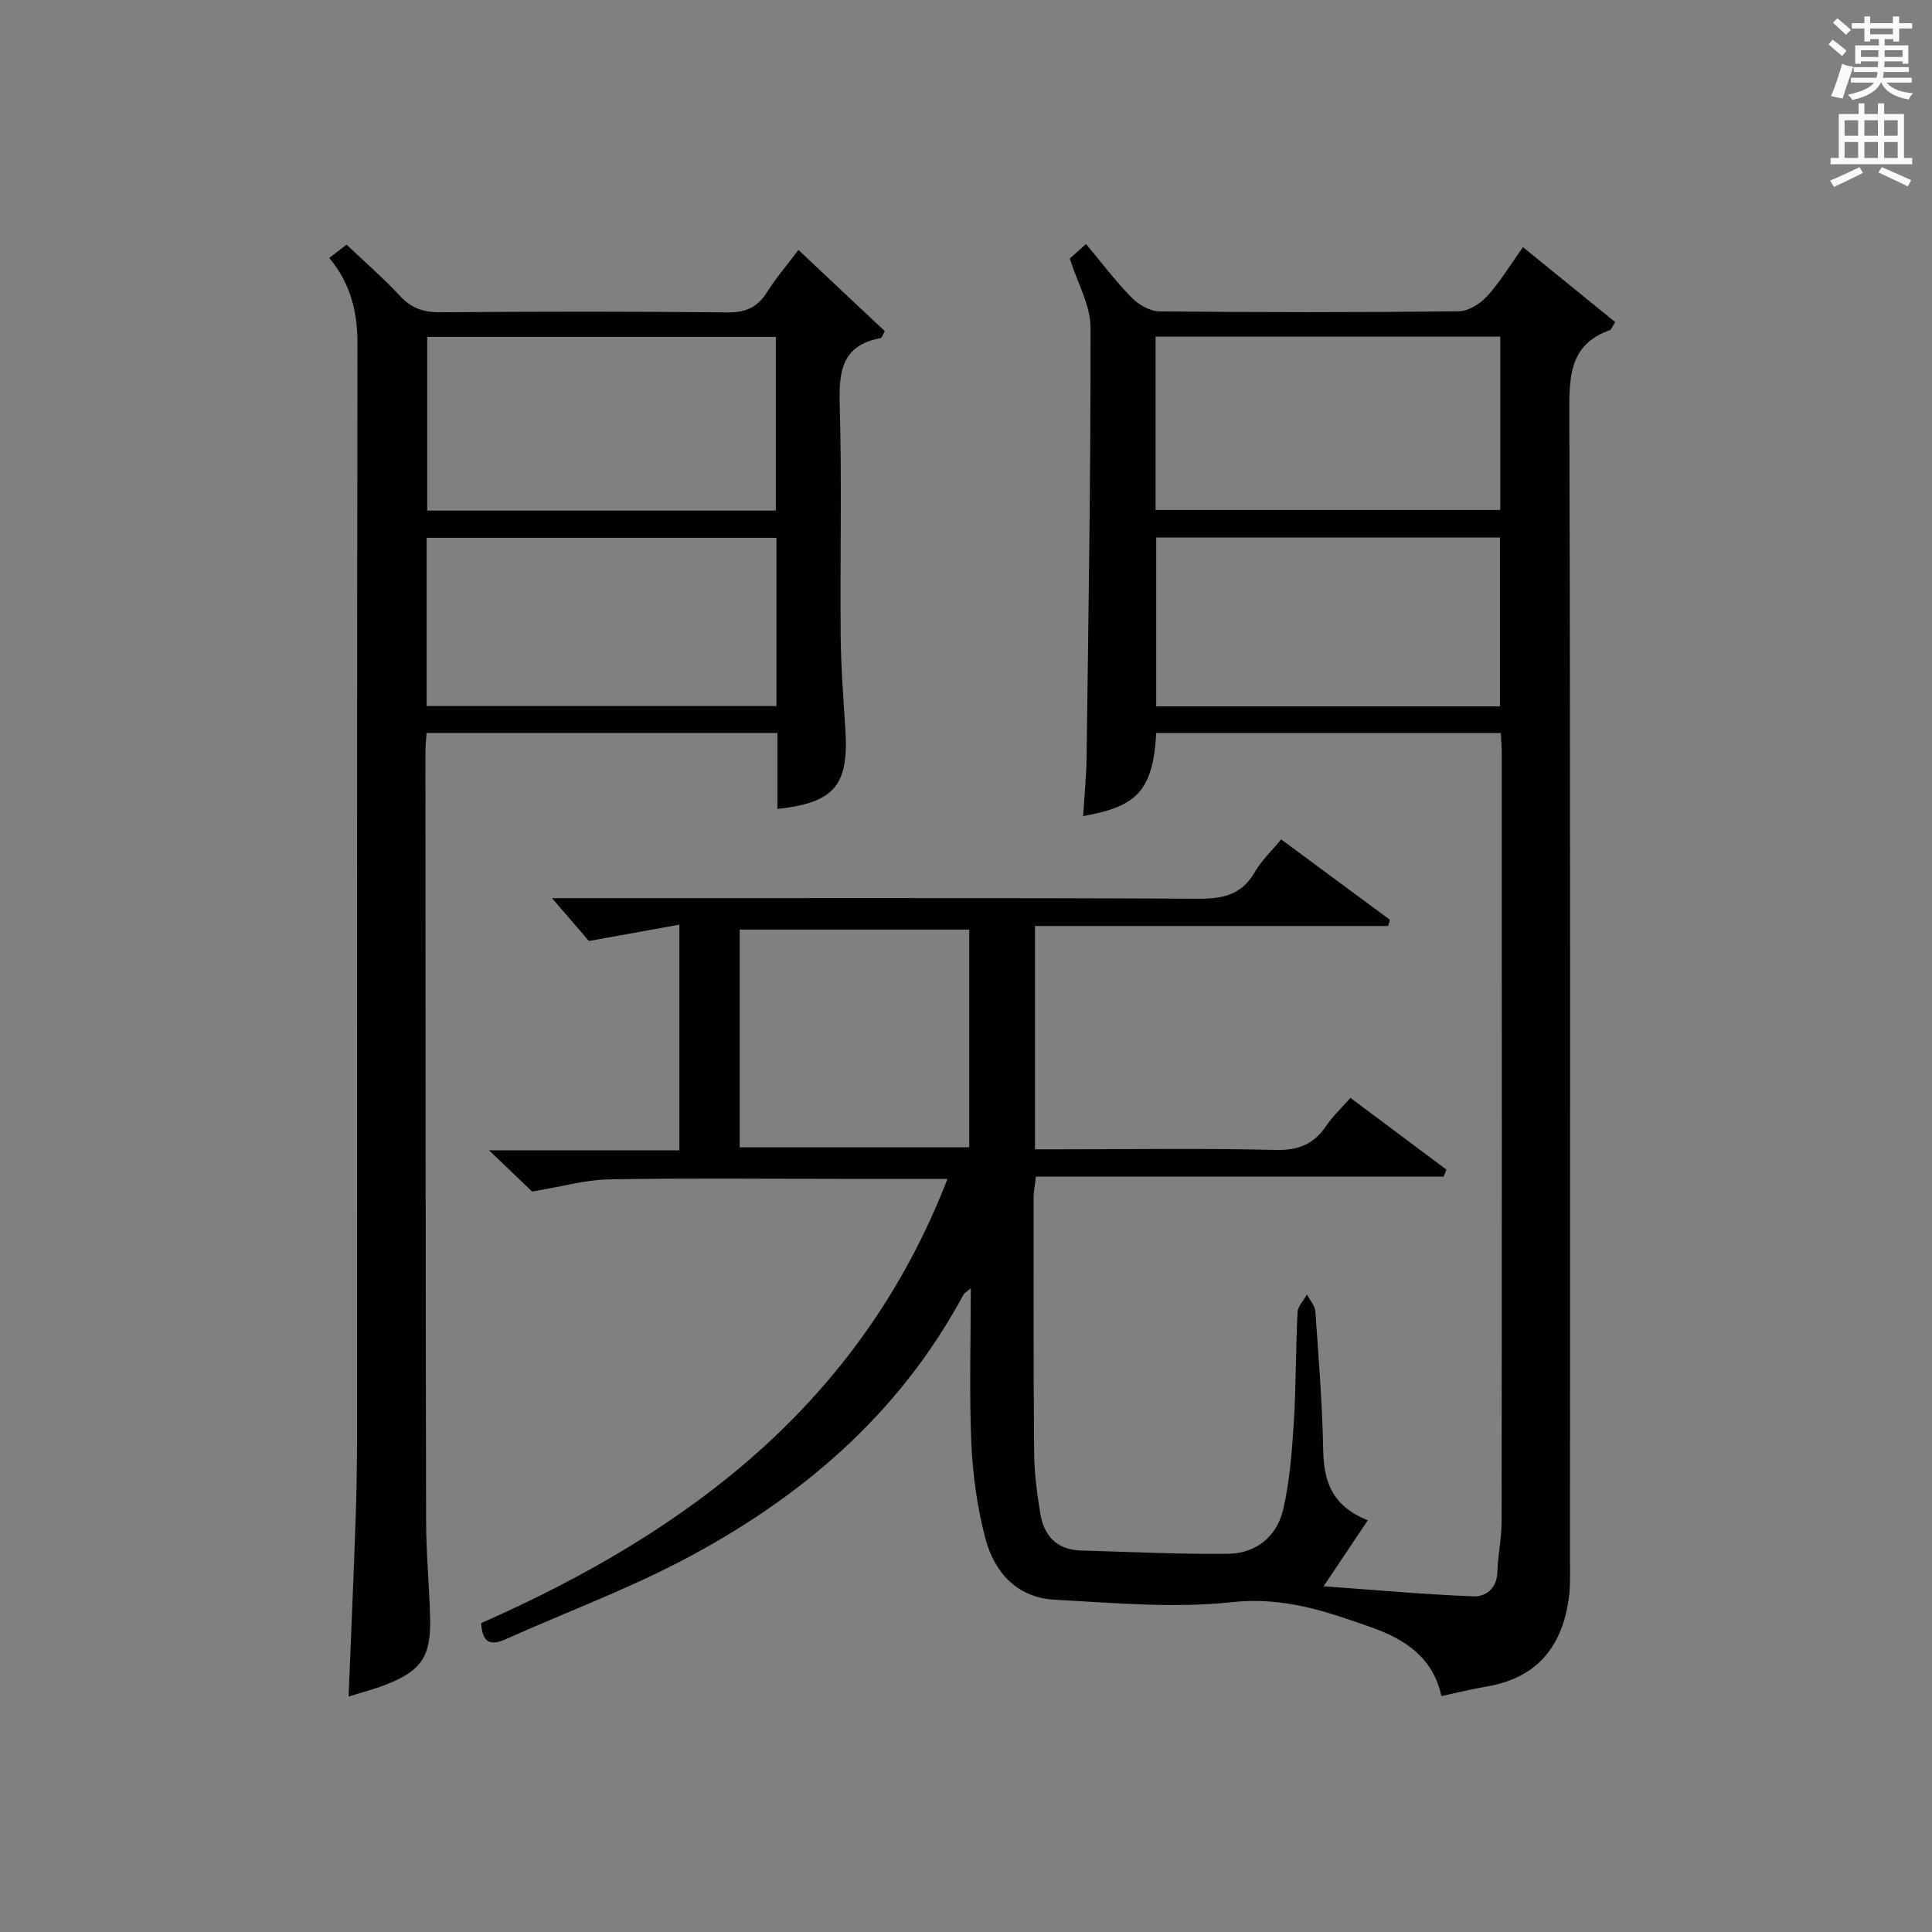
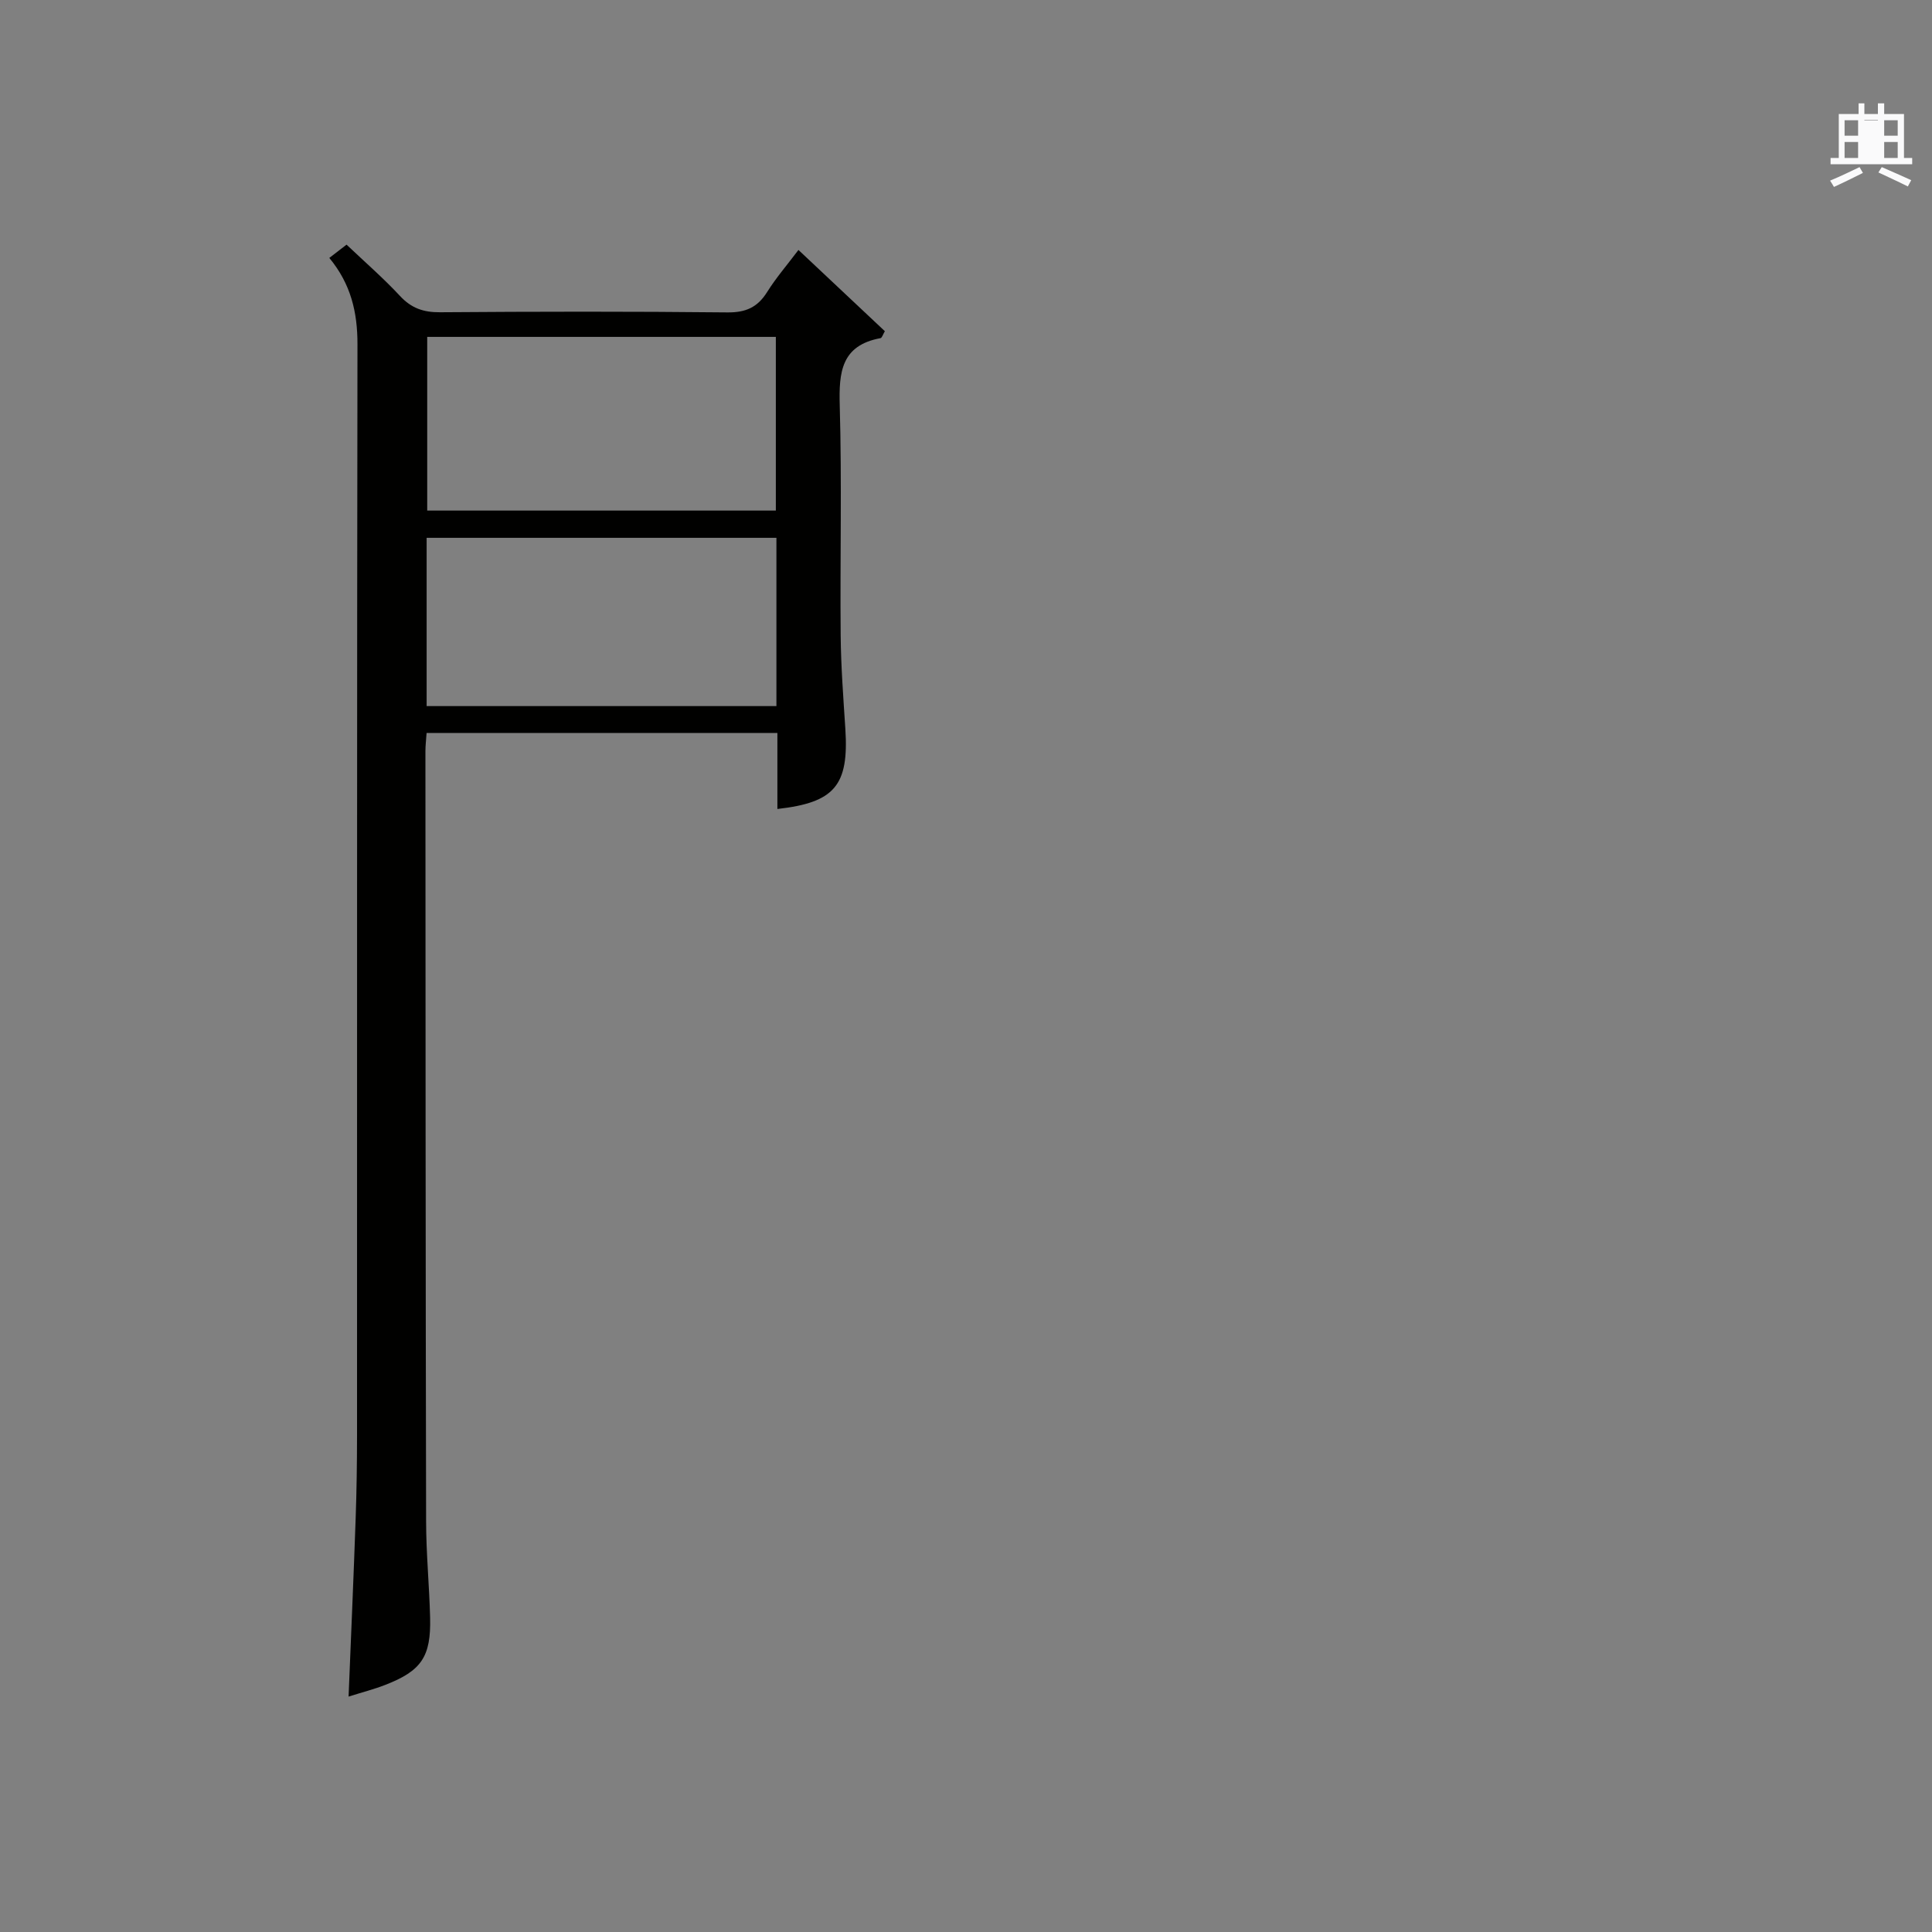
<svg xmlns="http://www.w3.org/2000/svg" version="1.1" id="漢-ZDIC-典" x="0px" y="0px" viewBox="0 0 400 400" style="enable-background:new 0 0 400 400;" xml:space="preserve">
  <rect x="0" y="0" width="400" height="400" fill="#808080" stroke="none" />
  <style type="text/css">
	.st1{fill:#010100;}
	.st2{fill:#fafafb;}
</style>
  <g>
-     <path class="st1" d="M283.19,314.76c-3.08,4.6-5.73,8.55-9.15,13.66c10.5,0.75,20.71,1.68,30.95,2.09c2.65,0.11,4.94-1.65,5.03-5.09   c0.1-3.47,0.87-6.94,0.87-10.4c0.06-52.99,0.04-105.98,0.03-158.97c0-1.31-0.12-2.63-0.2-4.28c-23.9,0-47.63,0-71.35,0   c-0.62,12.59-4.64,15.27-15.12,17.2c0.25-4.14,0.67-8.22,0.72-12.3c0.38-29.64,0.87-59.28,0.81-88.92   c-0.01-4.54-2.67-9.08-4.29-14.22c0.58-0.52,1.78-1.59,3.36-3.01c3.24,3.87,6.13,7.72,9.47,11.12c1.43,1.46,3.8,2.81,5.75,2.83   c20.66,0.2,41.33,0.22,61.99-0.02c2.02-0.02,4.46-1.61,5.91-3.21c2.65-2.92,4.71-6.38,7.34-10.07   c6.56,5.32,12.88,10.46,19.11,15.52c-0.73,1.13-0.85,1.57-1.1,1.66c-7.91,2.78-8.43,8.81-8.41,16.19   c0.24,79.65,0.15,159.3,0.14,238.96c0,2.33,0.09,4.69-0.2,6.99c-1.27,10.18-6.43,16.88-16.99,18.67c-3.09,0.53-6.13,1.29-9.43,1.99   c-1.74-7.98-7.54-11.74-14.3-14.15c-9.31-3.32-18.35-6.45-28.95-5.3c-12.14,1.32-24.59,0.16-36.87-0.5   c-7.71-0.41-12.45-5.65-14.3-12.68c-1.67-6.37-2.61-13.06-2.9-19.65c-0.46-10.47-0.12-20.98-0.12-32.15   c-0.81,0.71-1.33,0.97-1.55,1.39c-13.42,24.96-34.05,42.41-58.73,55.24c-11.62,6.04-23.99,10.63-35.95,16.01   c-3.48,1.56-4.89,0.53-5.15-3.31c42.97-18.95,78.6-45.65,96.56-91.98c-8.07,0-15.36,0-22.66,0c-15.83,0-31.66-0.18-47.49,0.11   c-4.85,0.09-9.67,1.49-15.85,2.52c-1.89-1.81-4.97-4.76-8.91-8.53c13.73,0,26.4,0,39.4,0c0-15.51,0-30.42,0-46.73   c-5.85,1.05-11.53,2.08-18.73,3.38c-1.67-1.94-4.46-5.17-7.65-8.87c1.93,0,3.68,0,5.42,0c42.83,0,85.65-0.09,128.48,0.12   c5.13,0.02,8.94-0.86,11.62-5.53c1.38-2.4,3.5-4.38,5.45-6.75c7.65,5.66,15.08,11.15,22.51,16.64c-0.12,0.43-0.23,0.85-0.35,1.28   c-24.27,0-48.55,0-73.12,0c0,15.7,0,30.61,0,46.24c1.75,0,3.51,0,5.27,0c14.83,0,29.67-0.23,44.49,0.13   c4.7,0.12,7.91-1.14,10.49-4.93c1.38-2.04,3.22-3.76,5.05-5.85c6.76,5.05,13.32,9.95,19.88,14.86c-0.2,0.48-0.39,0.96-0.59,1.44   c-28.01,0-56.02,0-84.4,0c-0.21,1.86-0.48,3.11-0.48,4.36c0,17.66-0.05,35.33,0.11,52.99c0.04,4.14,0.6,8.3,1.27,12.39   c0.75,4.61,3.41,7.53,8.37,7.67c10.14,0.29,20.29,0.79,30.43,0.69c5.94-0.06,10.24-3.62,11.53-9.34c1.31-5.78,1.78-11.8,2.15-17.74   c0.48-7.63,0.4-15.3,0.78-22.93c0.06-1.25,1.27-2.45,1.95-3.67c0.6,1.16,1.65,2.29,1.74,3.49c0.68,9.61,1.44,19.23,1.63,28.86   C274.1,306.76,275.8,311.81,283.19,314.76z M239.25,105.58c24.07,0,47.78,0,71.36,0c0-12.17,0-23.92,0-35.9   c-23.92,0-47.51,0-71.36,0C239.25,81.73,239.25,93.51,239.25,105.58z M310.55,146.25c0-11.9,0-23.46,0-34.96   c-23.98,0-47.57,0-71.17,0c0,11.84,0,23.38,0,34.96C263.35,146.25,286.94,146.25,310.55,146.25z M153.15,237.54   c16.22,0,31.92,0,47.52,0c0-15.3,0-30.21,0-45.08c-16.04,0-31.74,0-47.52,0C153.15,207.64,153.15,222.43,153.15,237.54z" />
    <path class="st1" d="M72.17,351.26c0.52-12.82,1.05-24.92,1.47-37.02c0.2-5.66,0.27-11.32,0.28-16.99c0.02-75.32-0.03-150.64,0.09-225.95   c0.01-6.62-1.34-12.48-5.83-17.9c1.35-1.04,2.6-2.01,3.57-2.75c3.91,3.71,7.68,6.98,11.05,10.61c2.36,2.55,4.88,3.42,8.31,3.39   c19.83-0.15,39.66-0.18,59.49,0.03c3.8,0.04,6.24-1.05,8.22-4.21c1.84-2.94,4.14-5.6,6.49-8.72c6.11,5.75,11.98,11.27,17.89,16.82   c-0.41,0.69-0.6,1.39-0.9,1.44c-8.13,1.5-8.64,7.04-8.44,13.98c0.45,15.82,0.05,31.66,0.19,47.49c0.06,6.48,0.55,12.95,0.97,19.42   c0.75,11.69-2.18,15.26-14.07,16.59c0-5.17,0-10.31,0-15.74c-24.36,0-48.42,0-72.63,0c-0.1,1.48-0.24,2.62-0.24,3.76   c0.02,53.15,0.03,106.31,0.14,159.46c0.01,6.65,0.66,13.29,0.83,19.94c0.2,8.09-1.79,11.02-9.29,13.93   C77.46,349.74,75.05,350.35,72.17,351.26z M88.45,69.75c0,12.23,0,24.12,0,35.96c24.31,0,48.24,0,72.18,0c0-12.17,0-24.04,0-35.96   C136.32,69.75,112.4,69.75,88.45,69.75z M88.33,146.19c24.31,0,48.35,0,72.42,0c0-11.84,0-23.28,0-34.84c-24.29,0-48.33,0-72.42,0   C88.33,123.14,88.33,134.57,88.33,146.19z" />
-     <path class="st2" d="M378.6,9.2l0.8-1c0.9,0.7,1.9,1.4,2.9,2.3l-0.9,1.1C380.3,10.7,379.4,9.9,378.6,9.2z M379.1,19.9   c0.9-2.1,1.6-4.3,2.3-6.7c0.4,0.2,0.8,0.4,2.3,0.6c-0.7,2.1-1.5,4.3-2.2,6.6L379.1,19.9z M379.5,4.7l0.9-0.9c1,0.8,2,1.6,2.8,2.4   l-1,1C381.2,6.3,380.3,5.4,379.5,4.7z M392,3.4h1.2v1.4h2.7v1.1h-2.7v2.7H392V8.1h-1.8v1.3h4.9v3.8h-1.2v-0.5h-3.7   c0,0.4-0.1,0.9-0.1,1.2h5.1v1H390c0,0.5-0.1,0.9-0.2,1.2h6v1h-5.2c1.1,1.3,2.9,2,5.5,2.2c-0.4,0.4-0.7,0.8-0.9,1.3   c-2.9-0.5-4.8-1.6-5.7-3.5h-0.1c-0.8,1.7-2.7,2.9-5.9,3.6c-0.2-0.4-0.6-0.8-0.9-1.1c2.8-0.6,4.6-1.4,5.4-2.5h-4.8v-1h5.3   c0.1-0.3,0.2-0.7,0.2-1.2h-4.9v-1h5c0-0.4,0-0.8,0.1-1.2h-3.6v0.5h-1.2V9.4h4.9V8.1h-1.8v0.5H386V5.9h-2.6V4.8h2.6V3.4h1.2v1.4h4.7   V3.4z M385.3,11.8h3.6c0-0.4,0-0.9,0-1.4h-3.6V11.8z M387.2,7.1h4.7V5.9h-4.7V7.1z M393.9,10.4h-3.7c0,0.5,0,1,0,1.4h3.7V10.4z" />
-     <path class="st2" d="M384.7,21.4h1.3v2.2h2.8v-2.2h1.3v2.2h4.1v9.1h1.7V34h-16.9v-1.3h1.7v-9.1h4.1V21.4z M385,34.6l0.7,1.2   c-1.8,0.9-3.8,1.9-6,2.9c-0.2-0.4-0.5-0.8-0.8-1.3C381.3,36.4,383.3,35.4,385,34.6z M381.9,28.1h2.8v-3.2h-2.8V28.1z M381.9,32.7   h2.8v-3.3h-2.8V32.7z M386,28.1h2.8v-3.2H386V28.1z M386,32.7h2.8v-3.3H386V32.7z M389.6,34.6c2.1,0.9,4.1,1.8,6.1,2.7l-0.7,1.3   c-2.2-1.1-4.2-2-6.1-2.9L389.6,34.6z M392.9,24.9h-2.8v3.2h2.8V24.9z M390.1,32.7h2.8v-3.3h-2.8V32.7z" />
+     <path class="st2" d="M384.7,21.4h1.3v2.2h2.8v-2.2h1.3v2.2h4.1v9.1h1.7V34h-16.9v-1.3h1.7v-9.1h4.1V21.4z M385,34.6l0.7,1.2   c-1.8,0.9-3.8,1.9-6,2.9c-0.2-0.4-0.5-0.8-0.8-1.3C381.3,36.4,383.3,35.4,385,34.6z M381.9,28.1h2.8v-3.2h-2.8V28.1z M381.9,32.7   h2.8v-3.3h-2.8V32.7z M386,28.1h2.8v-3.2H386V28.1z h2.8v-3.3H386V32.7z M389.6,34.6c2.1,0.9,4.1,1.8,6.1,2.7l-0.7,1.3   c-2.2-1.1-4.2-2-6.1-2.9L389.6,34.6z M392.9,24.9h-2.8v3.2h2.8V24.9z M390.1,32.7h2.8v-3.3h-2.8V32.7z" />
  </g>
</svg>